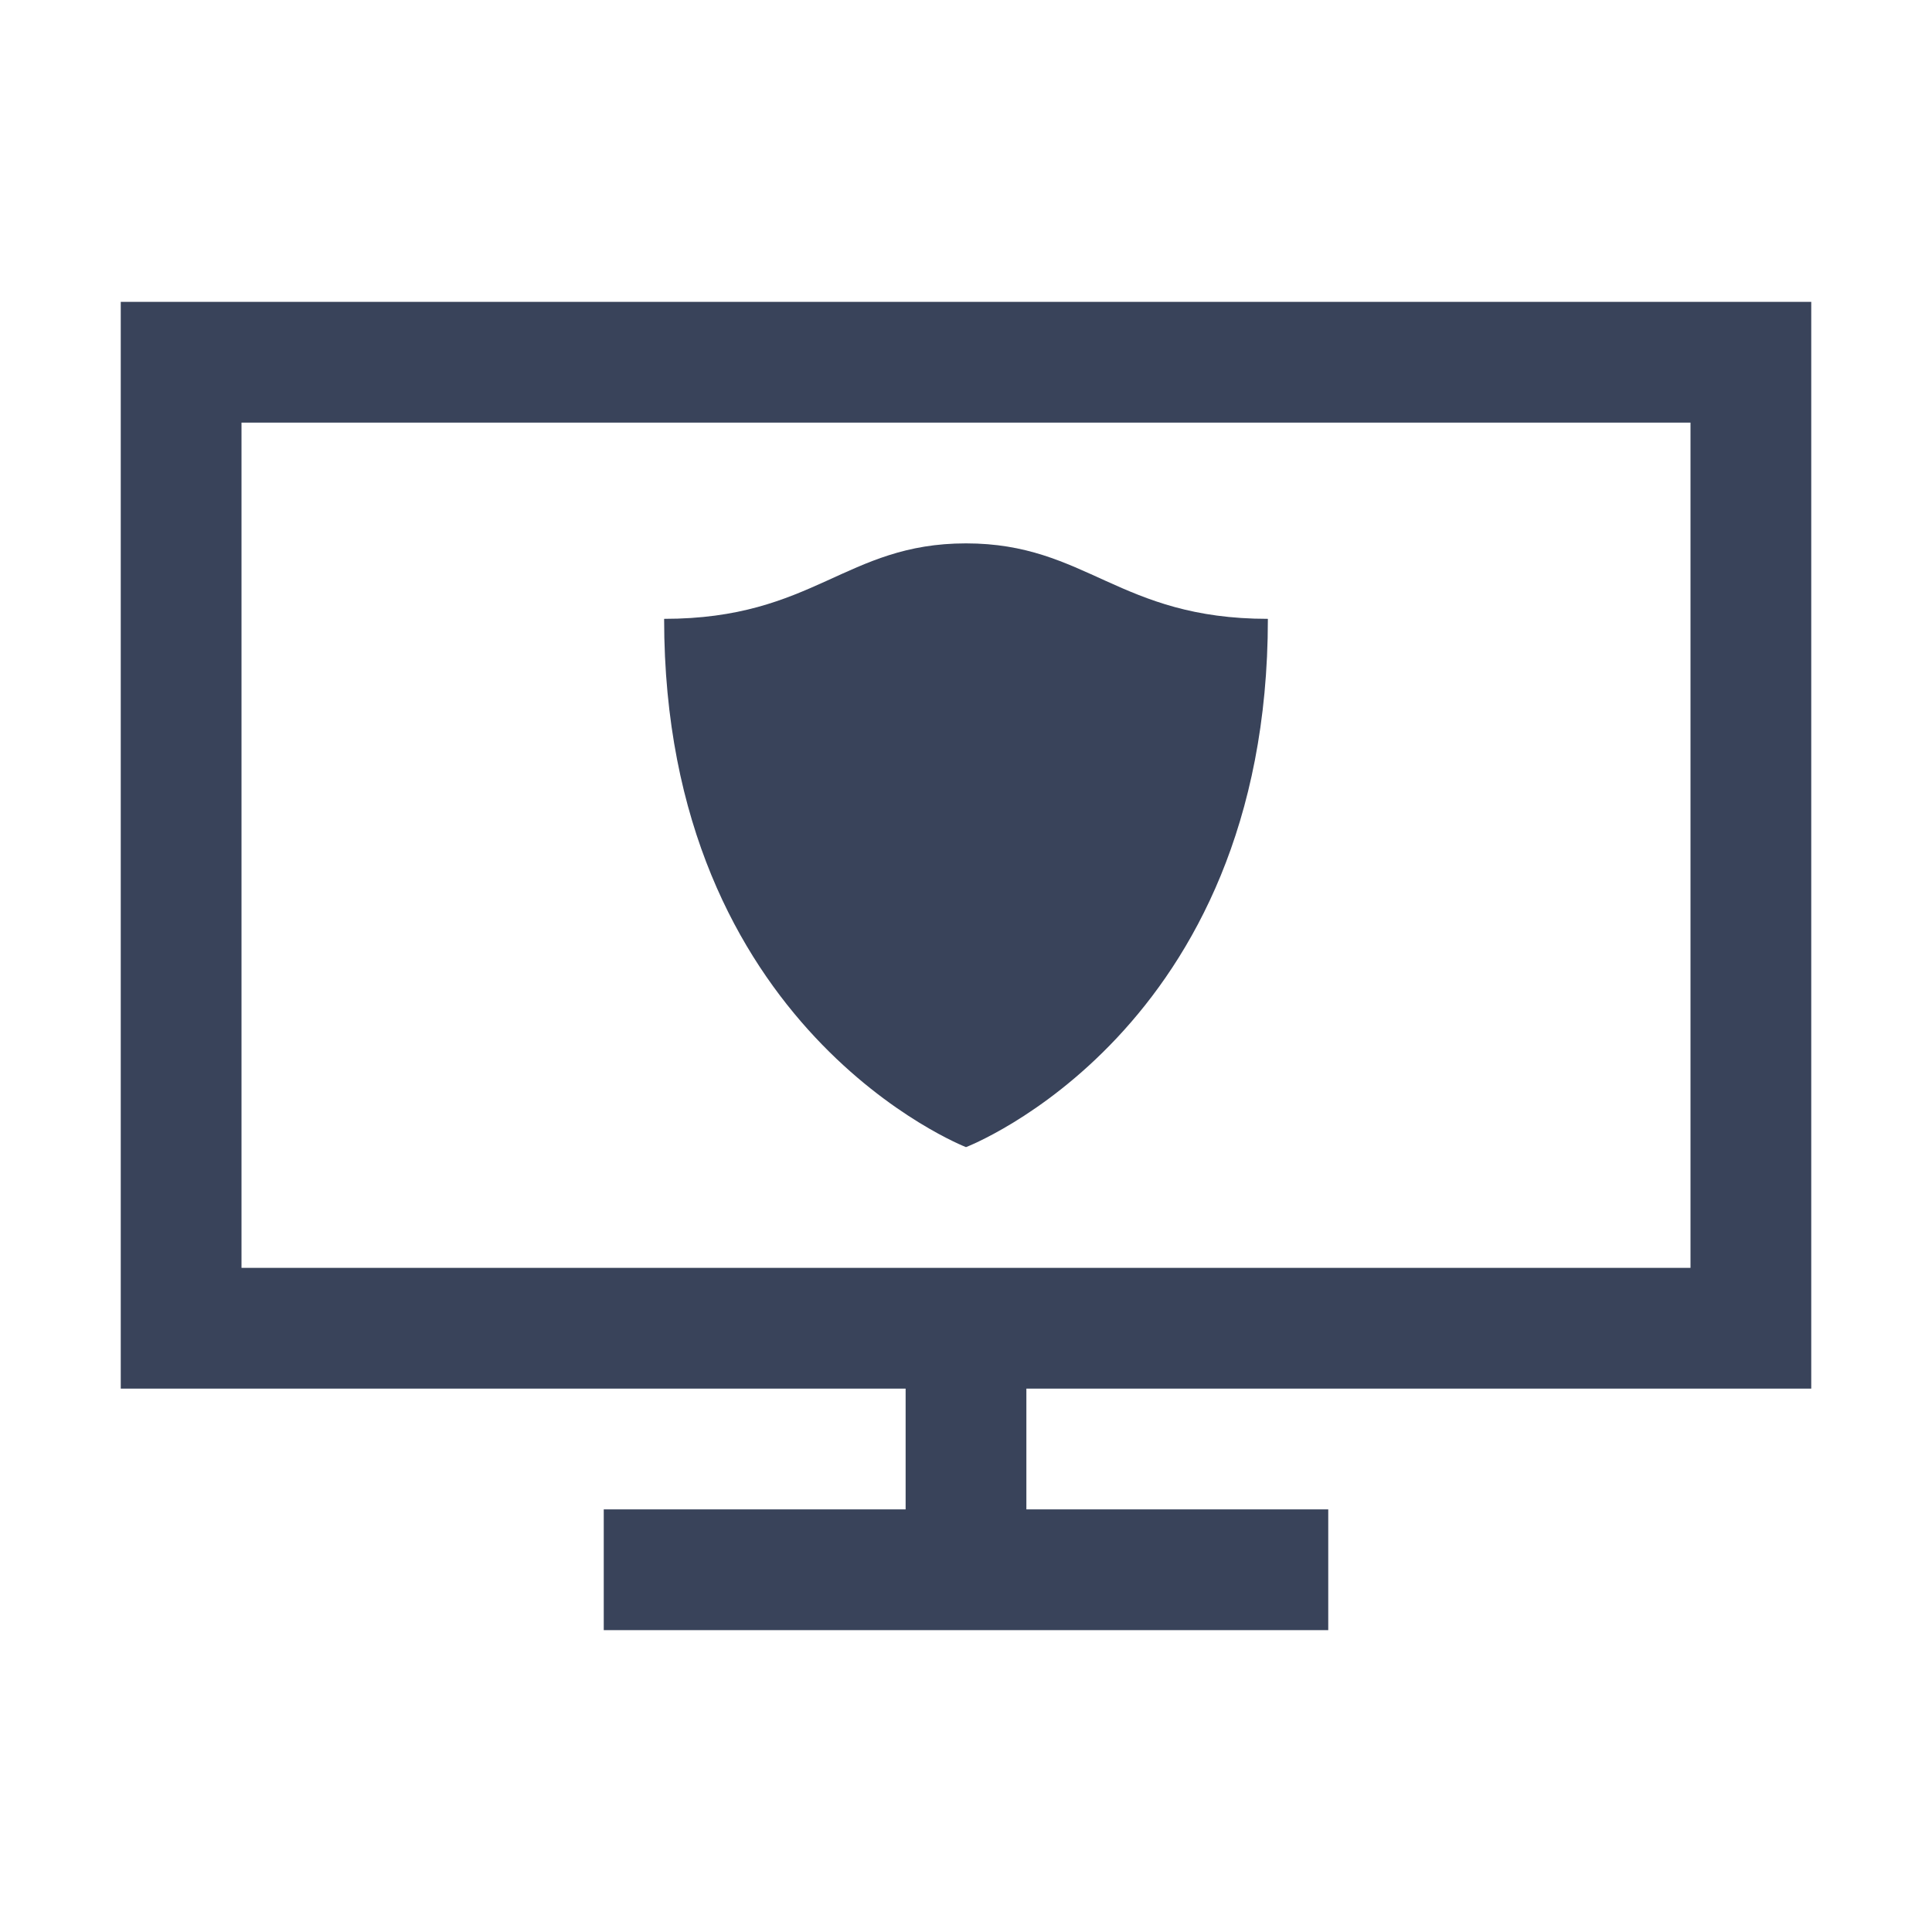
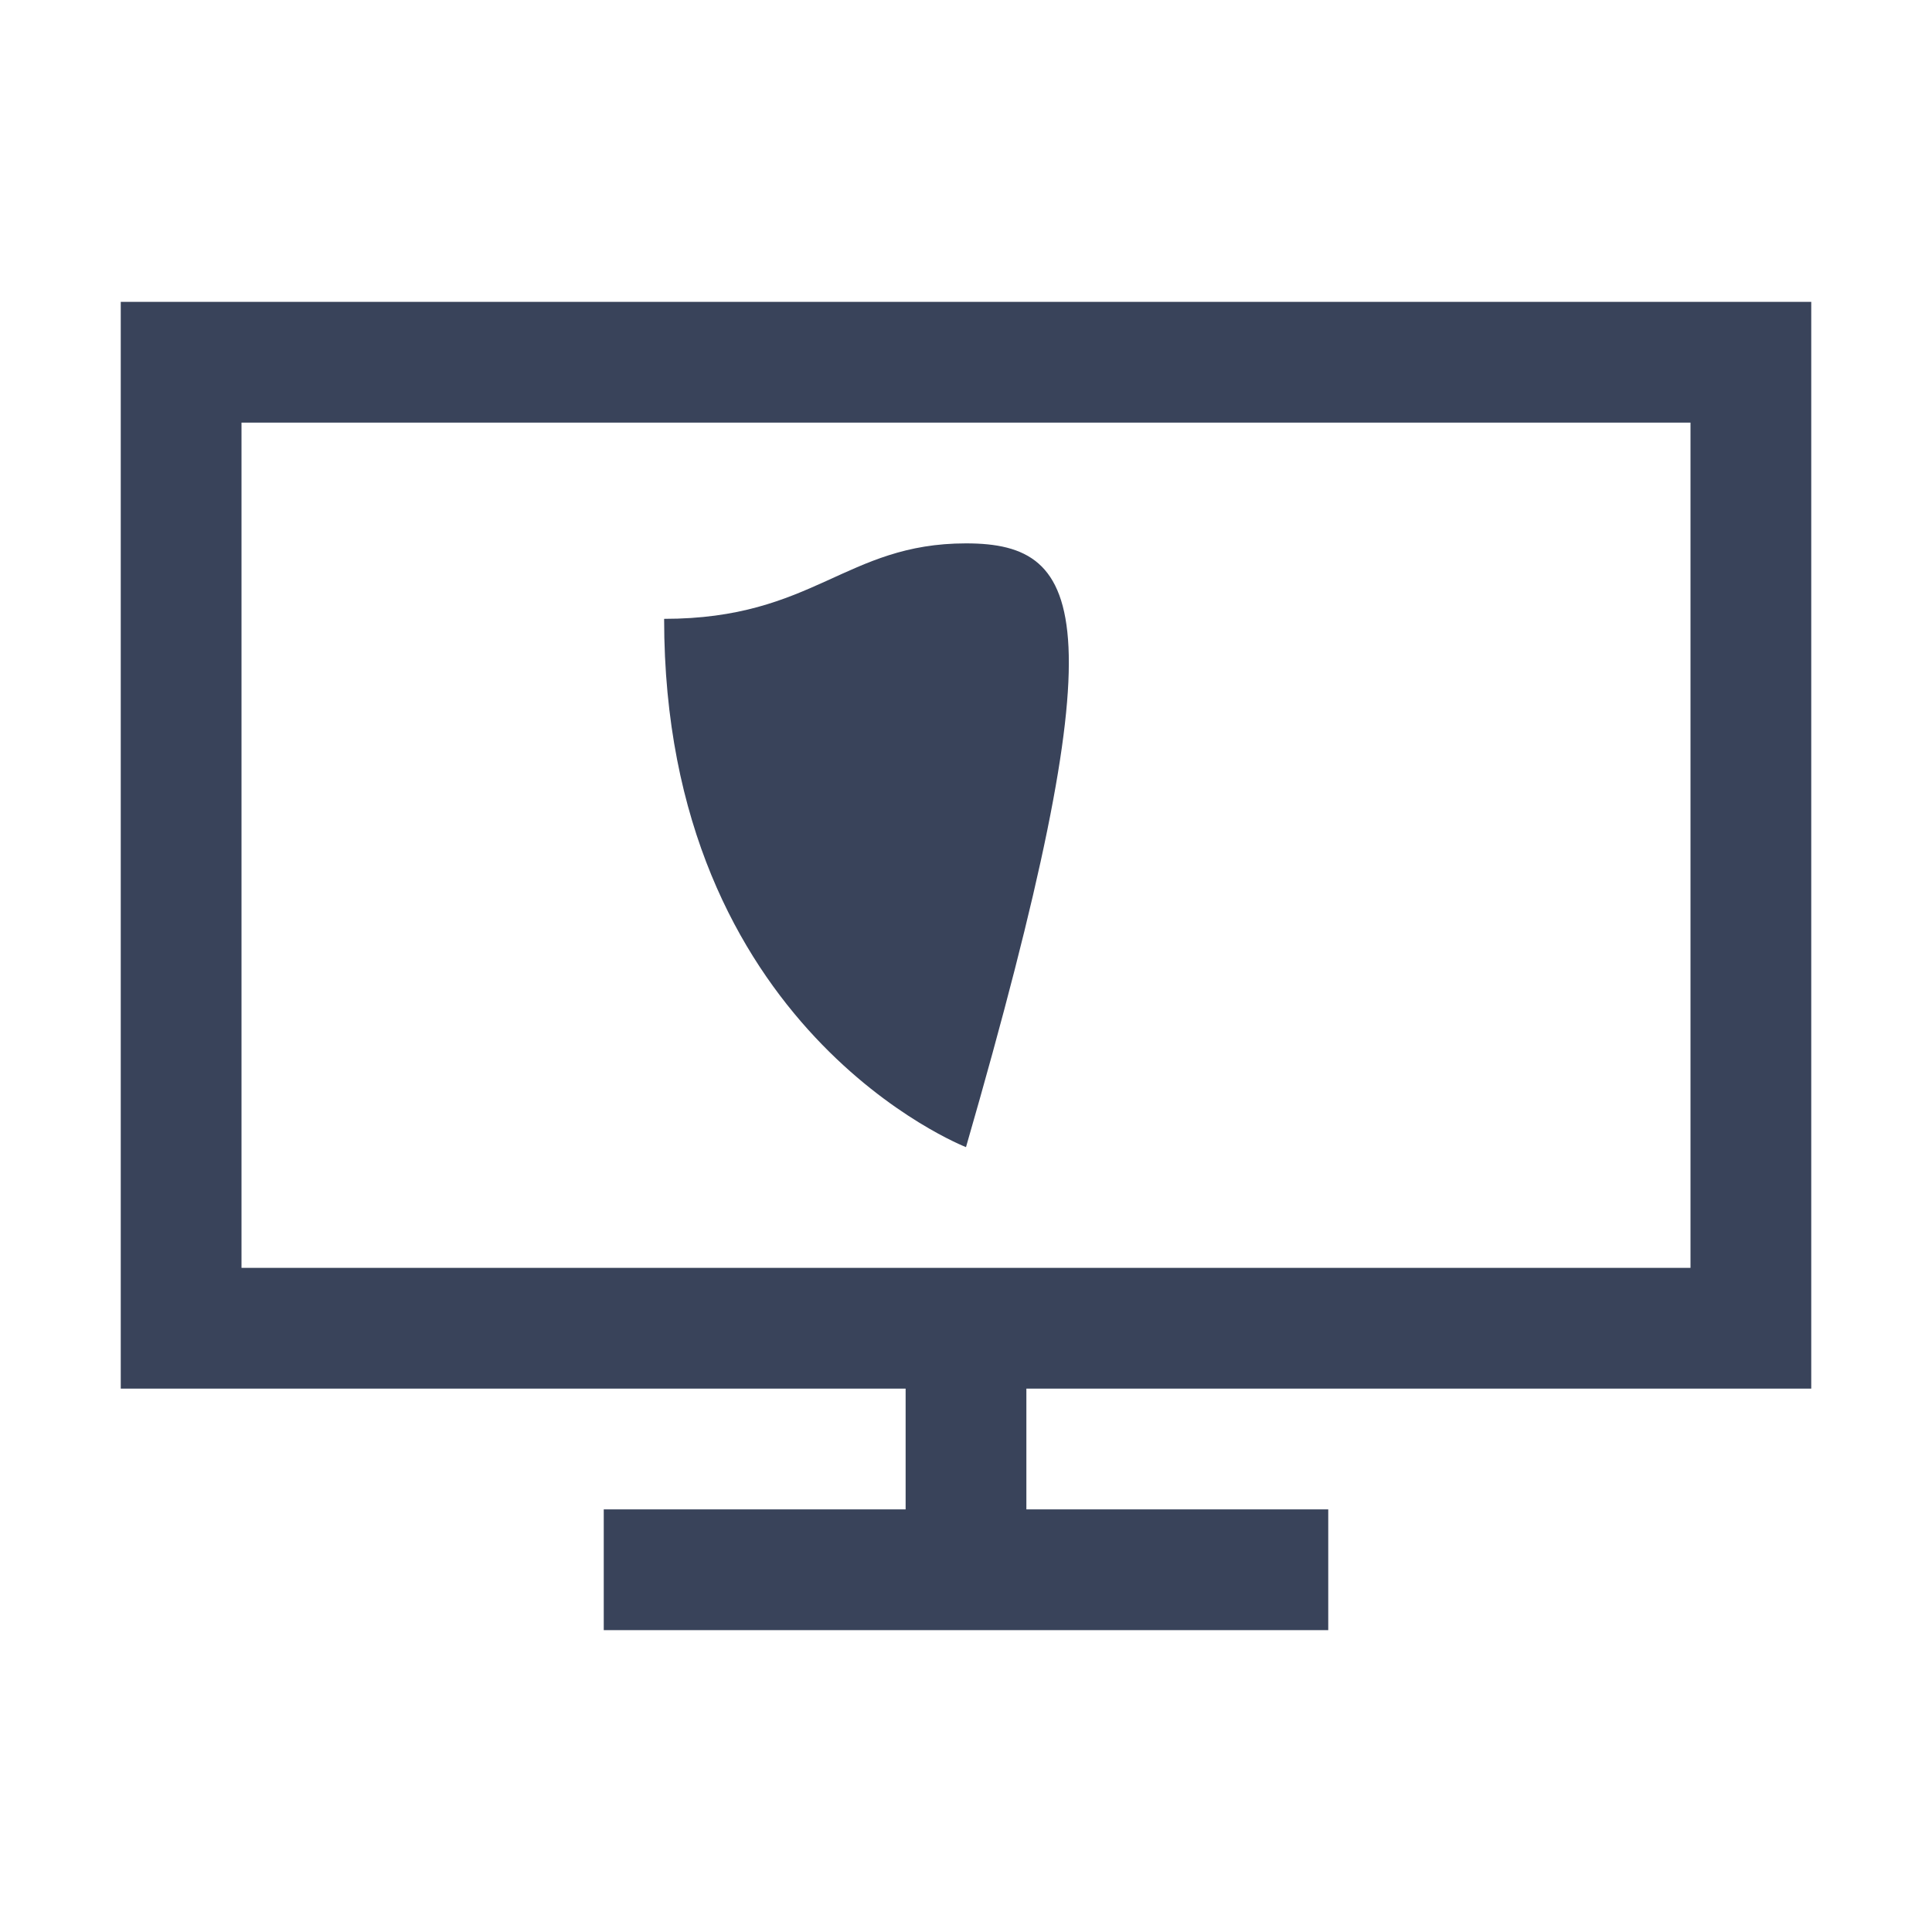
<svg xmlns="http://www.w3.org/2000/svg" viewBox="0 0 32 32" width="512" height="512">
-   <path d="M2 5L2 23L15 23L15 25L10 25L10 27L22 27L22 25L17 25L17 23L30 23L30 5 Z M 4 7L28 7L28 21L4 21 Z M 16 9C14 9 13.484 10.25 11 10.25C11 17.062 16 19 16 19C16 19 21 17.09 21 10.25C18.527 10.25 18 9 16 9Z" fill="#39435A" />
+   <path d="M2 5L2 23L15 23L15 25L10 25L10 27L22 27L22 25L17 25L17 23L30 23L30 5 Z M 4 7L28 7L28 21L4 21 Z M 16 9C14 9 13.484 10.25 11 10.25C11 17.062 16 19 16 19C18.527 10.25 18 9 16 9Z" fill="#39435A" />
</svg>